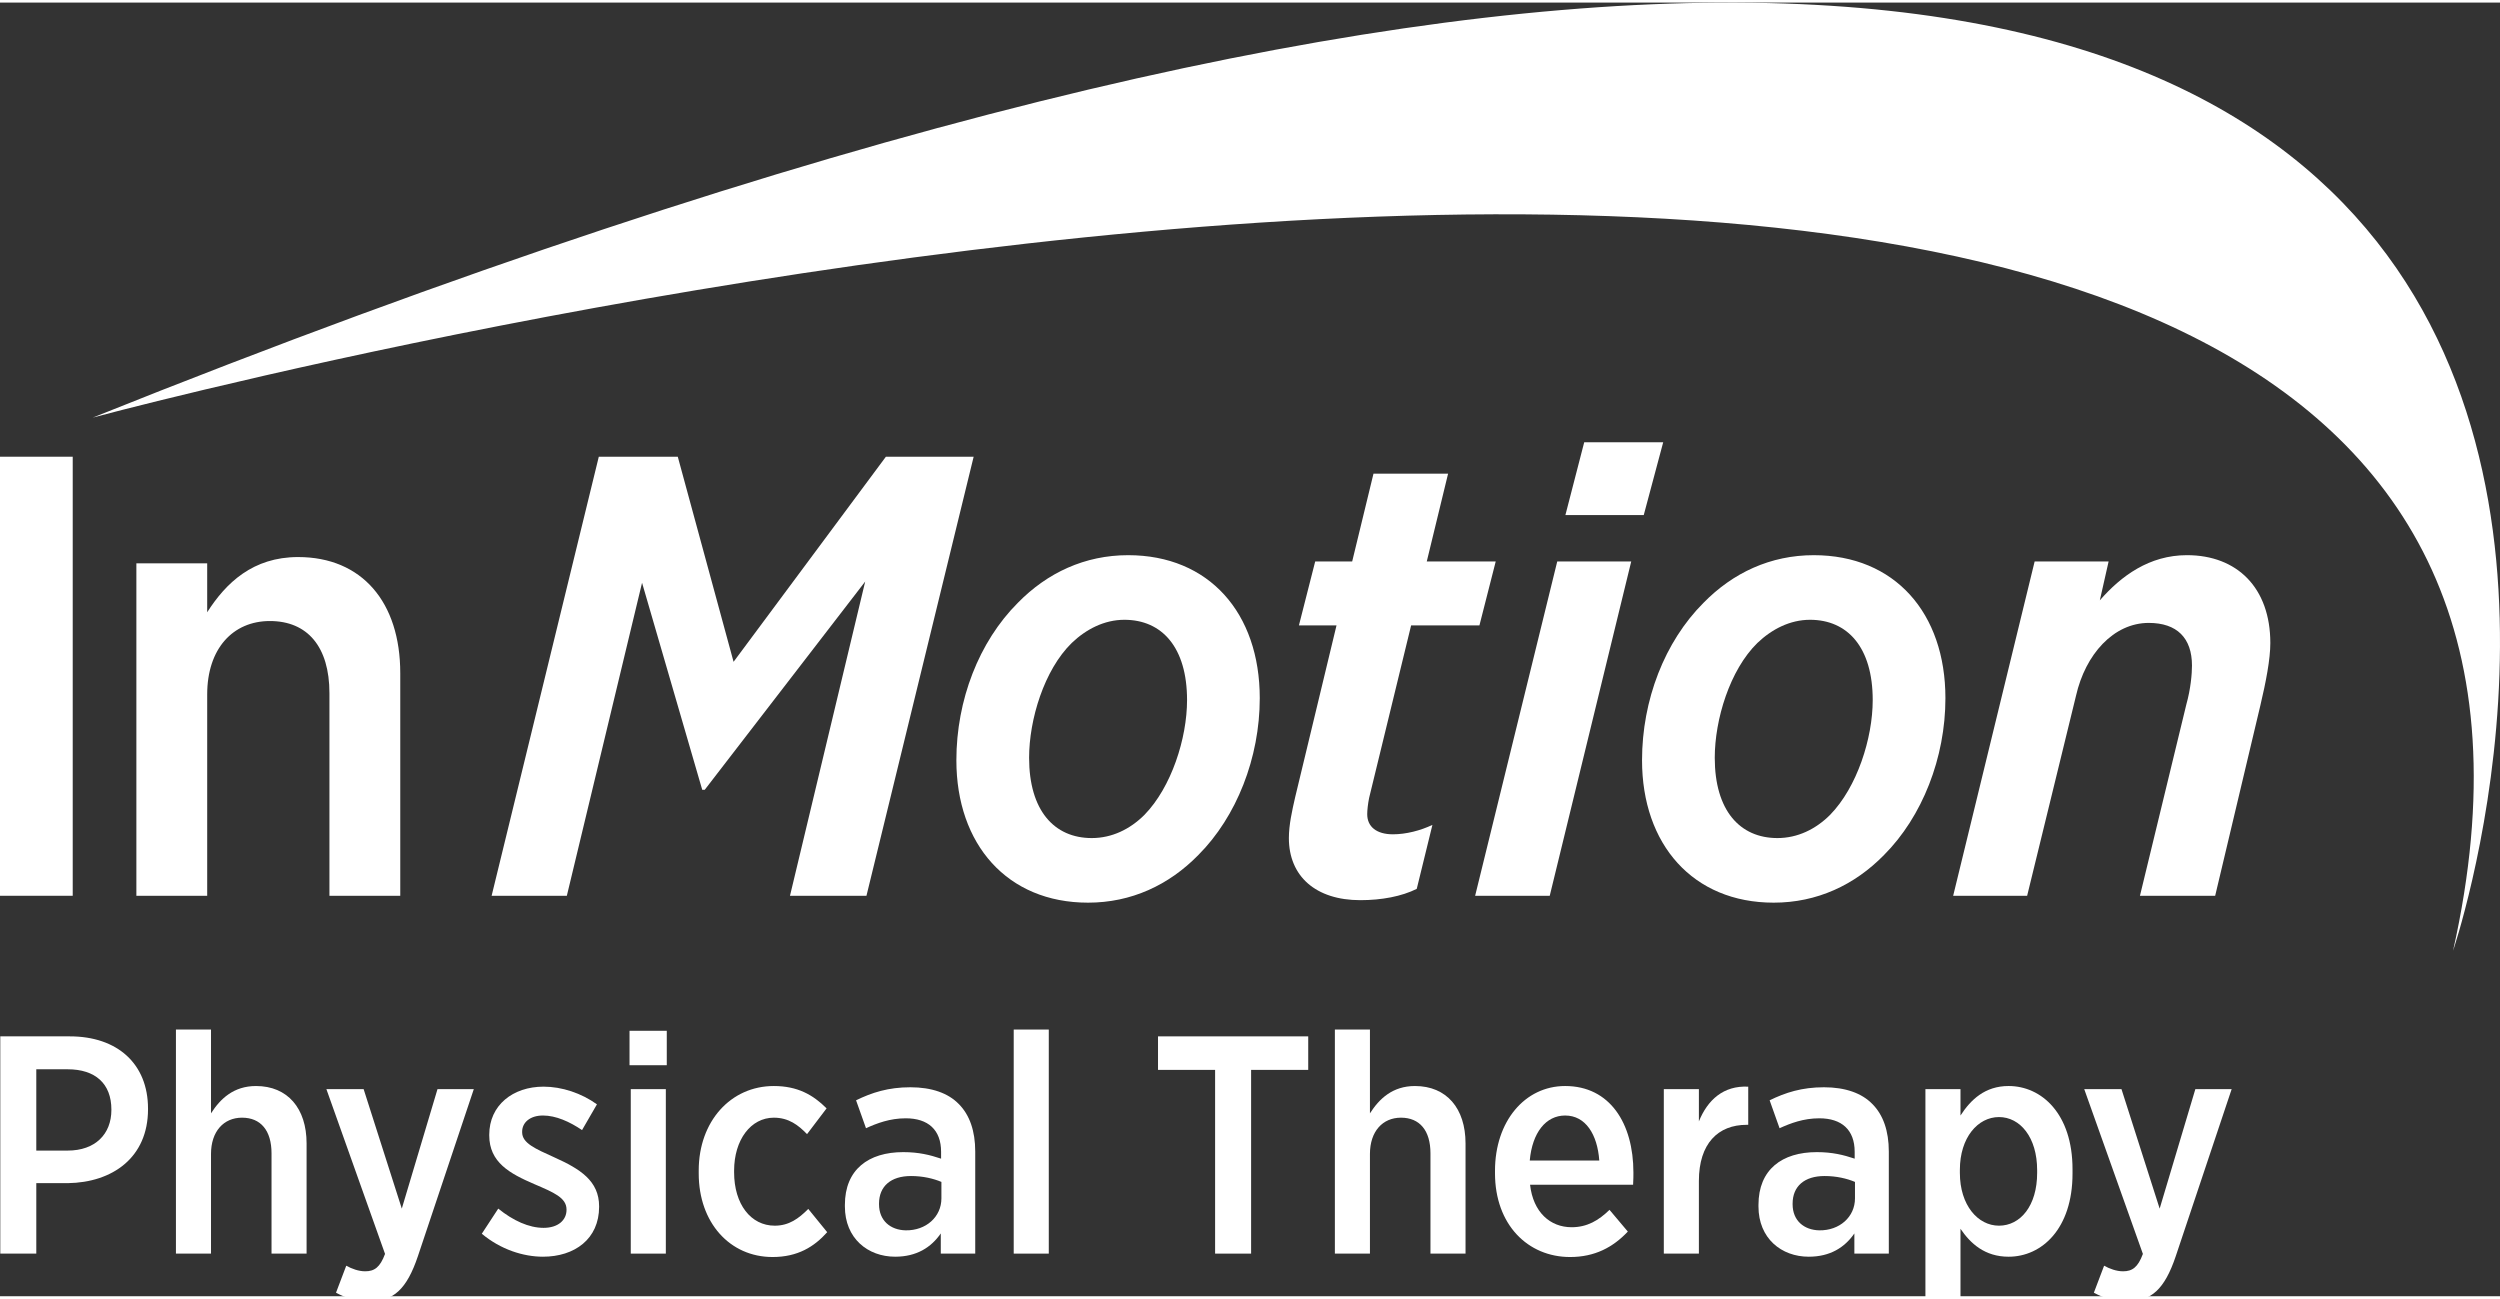
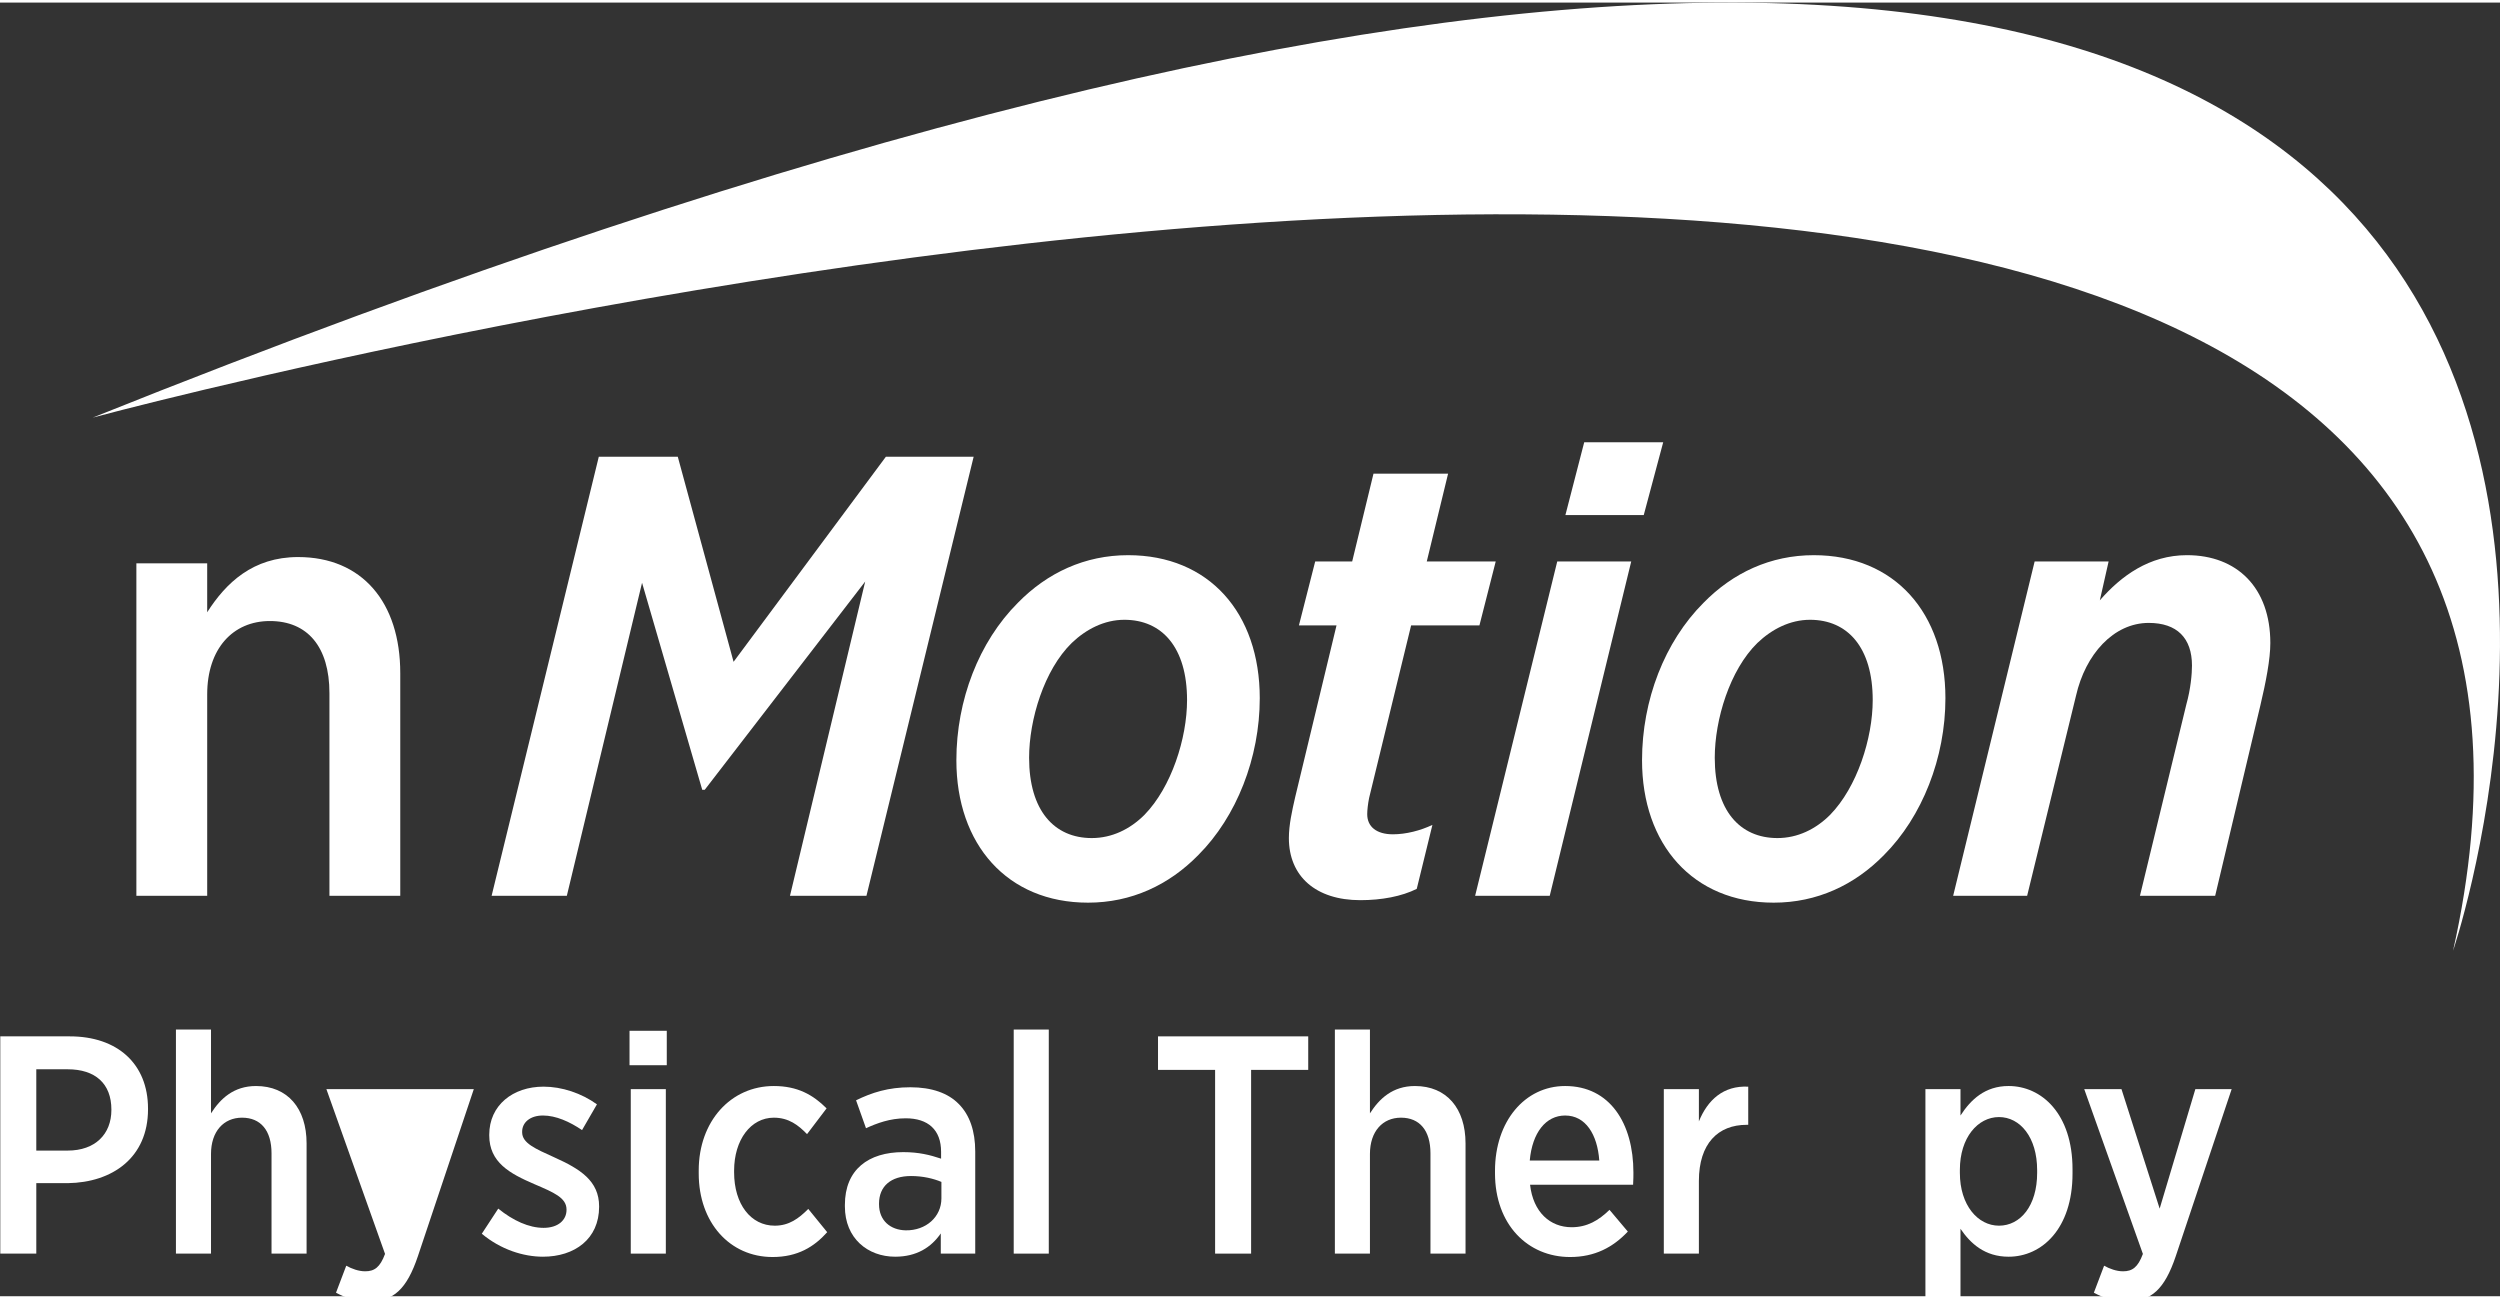
<svg xmlns="http://www.w3.org/2000/svg" xmlns:ns1="http://www.inkscape.org/namespaces/inkscape" xmlns:ns2="http://sodipodi.sourceforge.net/DTD/sodipodi-0.dtd" id="svg2" version="1.1" ns1:version="0.48.3.1 r9886" viewBox="0 0 315 163" width="315" height="163.65" xml:space="preserve" ns2:docname="IM PT CMYK 0617.eps">
  <rect x="0" y="0" width="315" height="163" fill="#333333" stroke="none" />
  <defs id="defs6" />
  <ns2:namedview pagecolor="#ffffff" bordercolor="#666666" borderopacity="1" objecttolerance="10" gridtolerance="10" guidetolerance="10" ns1:pageopacity="0" ns1:pageshadow="2" ns1:window-width="640" ns1:window-height="480" id="namedview4" showgrid="false" ns1:zoom="1.2063492" ns1:cx="157.5" ns1:cy="81.824997" ns1:window-x="348" ns1:window-y="98" ns1:window-maximized="0" ns1:current-layer="g12" />
  <g id="g10" ns1:groupmode="layer" ns1:label="ink_ext_XXXXXX" transform="matrix(1.25,0,0,-1.25,0,163.65)">
    <g id="g12" transform="scale(0.1,0.1)">
-       <path d="m 0,851.434 73.301,0 0,-442.567 -73.301,0 0,442.567" style="fill:#ffffff;fill-opacity:1;fill-rule:nonzero;stroke:none" id="path14" />
      <path d="m 137.461,743.965 71.387,0 0,-49.317 c 18.964,29.715 46.14,55.645 91.632,55.645 64.442,0 102.981,-45.535 102.981,-116.973 l 0,-224.453 -71.391,0 0,204.207 c 0,46.789 -22.129,72.727 -60.039,72.727 -37.269,0 -63.183,-27.832 -63.183,-73.985 l 0,-202.949 -71.387,0 0,335.098" style="fill:#ffffff;fill-opacity:1;fill-rule:nonzero;stroke:none" id="path16" />
      <path d="m 603.59,851.434 79.609,0 56.239,-206.739 153.542,206.739 88.461,0 -108.05,-442.567 -77.09,0 75.816,316.746 -161.746,-209.91 -2.527,0 -60.656,208.66 -75.817,-315.496 -75.82,0 108.039,442.567 0,0" style="fill:#ffffff;fill-opacity:1;fill-rule:nonzero;stroke:none" id="path18" />
      <path d="m 1153.6,490.422 c 27.16,27.82 42.95,77.144 42.95,115.711 0,53.105 -25.27,80.918 -63.18,80.918 -20.21,0 -38.55,-9.485 -53.08,-23.379 -27.79,-27.199 -42.95,-77.149 -42.95,-115.703 0,-53.125 25.26,-80.938 63.18,-80.938 20.21,0 38.54,8.86 53.08,23.391 m 116.24,117.605 c 0,-60.058 -23.37,-119.504 -61.92,-158.086 -29.68,-30.332 -67.6,-48.027 -111.2,-48.027 -81.5,0 -132.693,58.809 -132.693,143.516 0,60.703 22.754,119.492 61.933,158.691 29.69,30.352 67.6,48.059 111.19,48.059 81.52,0 132.69,-58.176 132.69,-144.153" style="fill:#ffffff;fill-opacity:1;fill-rule:nonzero;stroke:none" id="path20" />
      <path d="m 1299.19,467.031 c 0,13.281 3.15,27.188 6.31,41.094 l 41.7,173.242 -37.9,0 16.42,64.492 37.28,0 21.48,88.516 75.2,0 -21.49,-88.516 69.5,0 -16.43,-64.492 -68.86,0 -42.33,-173.867 c -1.27,-6.328 -1.91,-12.656 -1.91,-16.445 0,-12.649 9.48,-20.235 25.91,-20.235 13.28,0 27.81,3.797 39.81,9.492 l -15.8,-64.492 c -15.16,-7.578 -35.38,-11.386 -56.86,-11.386 -44.86,0 -72.03,24.023 -72.03,62.597" style="fill:#ffffff;fill-opacity:1;fill-rule:nonzero;stroke:none" id="path22" />
      <path d="m 1596.88,865.984 79.62,0 -19.6,-73.347 -78.97,0 18.95,73.347 0,0 z m -27.18,-120.125 74.58,0 -82.15,-337.004 -75.2,0 82.77,337.004 0,0" style="fill:#ffffff;fill-opacity:1;fill-rule:nonzero;stroke:none" id="path24" />
      <path d="m 1844.74,490.422 c 27.17,27.82 42.96,77.144 42.96,115.711 0,53.105 -25.28,80.918 -63.18,80.918 -20.21,0 -38.55,-9.485 -53.08,-23.379 -27.8,-27.199 -42.96,-77.149 -42.96,-115.703 0,-53.125 25.27,-80.938 63.19,-80.938 20.21,0 38.54,8.86 53.07,23.391 m 116.25,117.605 c 0,-60.058 -23.37,-119.504 -61.92,-158.086 -29.69,-30.332 -67.61,-48.027 -111.2,-48.027 -81.5,0 -132.69,58.809 -132.69,143.516 0,60.703 22.75,119.492 61.93,158.691 29.69,30.352 67.6,48.059 111.19,48.059 81.52,0 132.69,-58.176 132.69,-144.153" style="fill:#ffffff;fill-opacity:1;fill-rule:nonzero;stroke:none" id="path26" />
      <path d="m 2050.92,745.859 74.56,0 -8.85,-39.199 c 21.5,24.656 49.92,45.528 87.83,45.528 50.54,0 84.03,-32.891 84.03,-88.536 0,-16.425 -4.42,-39.199 -10.11,-63.203 l -45.49,-191.594 -75.82,0 46.76,192.856 c 4.43,15.801 5.68,30.965 5.68,39.195 0,27.805 -15.16,43 -43.59,43 -35.39,0 -63.82,-31.633 -73.29,-73.351 l -49.28,-201.7 -74.57,0 82.14,337.004 0,0" style="fill:#ffffff;fill-opacity:1;fill-rule:nonzero;stroke:none" id="path28" />
      <path d="m 93.438,890.848 c 0,0 2660.843,719.392 2379.233,-537.43 0,0 587.77,1727.552 -2379.233,537.43" style="fill:#ffffff;fill-opacity:1;fill-rule:nonzero;stroke:none" id="path30" />
      <path d="m 68.168,152.012 c 27.852,0 44.113,16.578 44.113,40.988 l 0,0.301 c 0,26.289 -16.262,40.668 -44.113,40.668 l -31.586,0 0,-81.957 31.586,0 0,0 z m -67.879,115.136 70.07,0 c 47.86,0 78.84,-27.527 78.84,-72.886 l 0,-0.633 c 0,-48.488 -35.66,-73.84 -81.031,-74.449 l -31.586,0 0,-71.02 -36.293,0 0,218.988" style="fill:#ffffff;fill-opacity:1;fill-rule:nonzero;stroke:none" id="path32" />
      <path d="m 177.34,274.02 35.351,0 0,-84.469 c 9.387,14.711 22.836,27.539 45.36,27.539 31.91,0 50.988,-22.52 50.988,-57.871 l 0,-111.059 -35.34,0 0,101.051 c 0,23.148 -10.961,35.969 -29.73,35.969 -18.449,0 -31.278,-13.77 -31.278,-36.61 l 0,-100.41 -35.351,0 0,225.86" style="fill:#ffffff;fill-opacity:1;fill-rule:nonzero;stroke:none" id="path34" />
-       <path d="m 440.992,213.949 36.598,0 L 421.277,45.66 C 410.02,12.191 396.57,0 372.168,0 359.961,0 349.02,3.121 338.691,8.75 l 10.329,27.211 c 5.621,-3.133 12.507,-5.633 19.082,-5.633 9.378,0 15.019,4.062 20.019,17.523 L 329,213.949 l 37.539,0 38.473,-120.43 35.98,120.43 0,0" style="fill:#ffffff;fill-opacity:1;fill-rule:nonzero;stroke:none" id="path36" />
+       <path d="m 440.992,213.949 36.598,0 L 421.277,45.66 C 410.02,12.191 396.57,0 372.168,0 359.961,0 349.02,3.121 338.691,8.75 l 10.329,27.211 c 5.621,-3.133 12.507,-5.633 19.082,-5.633 9.378,0 15.019,4.062 20.019,17.523 L 329,213.949 " style="fill:#ffffff;fill-opacity:1;fill-rule:nonzero;stroke:none" id="path36" />
      <path d="m 485.66,68.18 16.582,25.34 c 15.02,-12.188 30.965,-19.398 45.68,-19.398 14.699,0 23.137,7.828 23.137,18.148 l 0,0.32 c 0,11.879 -12.817,17.191 -32.528,25.648 -24.715,10.633 -45.363,21.903 -45.363,49.102 l 0,0.64 c 0,29.719 23.781,48.469 54.754,48.469 18.449,0 38.156,-6.551 53.797,-17.82 l -15.008,-25.957 c -12.512,8.437 -26.281,14.687 -39.422,14.687 -13.129,0 -20.961,-7.179 -20.961,-16.269 l 0,-0.61 c 0,-10.949 13.141,-16.582 32.527,-25.339 C 584.52,133.57 603.91,121.68 603.91,95.719 l 0,-0.32 c 0,-32.527 -24.711,-50.359 -56.621,-50.359 -19.699,0 -42.547,7.191 -61.629,23.141" style="fill:#ffffff;fill-opacity:1;fill-rule:nonzero;stroke:none" id="path38" />
      <path d="m 635.812,213.949 35.348,0 0,-165.789 -35.348,0 0,165.789 z m -1.25,58.821 37.54,0 0,-34.711 -37.54,0 0,34.711" style="fill:#ffffff;fill-opacity:1;fill-rule:nonzero;stroke:none" id="path40" />
      <path d="m 704.312,128.871 0,3.141 c 0,49.41 32.215,85.078 75.708,85.078 23.769,0 39.418,-8.758 53.179,-22.52 l -19.707,-25.98 c -8.762,9.09 -18.453,16.59 -33.472,16.59 -23.149,0 -40.04,-22.211 -40.04,-53.489 l 0,-1.562 c 0,-32.219 16.891,-53.809 40.965,-53.809 14.407,0 24.106,7.191 33.797,16.879 L 833.816,69.75 C 820.688,55.051 804.109,44.73 778.762,44.73 c -43.16,0 -74.45,34.719 -74.45,84.141" style="fill:#ffffff;fill-opacity:1;fill-rule:nonzero;stroke:none" id="path42" />
      <path d="m 948.941,103.852 0,16.578 c -8.14,3.441 -18.769,5.941 -30.66,5.941 -20.332,0 -32.222,-10.34 -32.222,-27.84 l 0,-0.621 c 0,-16.59 11.582,-25.98 26.91,-26.289 20.324,-0.312 35.972,13.461 35.972,32.231 m -97.293,-8.153 0,1.582 c 0,35.66 23.774,53.18 58.813,53.18 15.637,0 26.898,-2.82 38.156,-6.582 l 0,6.902 c 0,22.199 -13.129,33.77 -35.648,33.77 -15.957,0 -29.102,-5 -40.047,-10 l -10.012,28.148 c 15.961,7.821 32.528,13.141 54.742,13.141 21.586,0 38.168,-5.942 48.797,-16.891 C 977.398,188 983.035,171.73 983.035,151.09 l 0,-102.93 -34.723,0 0,20.34 C 938.609,54.41 923.91,45.039 902.328,45.039 c -27.527,0 -50.68,18.449 -50.68,50.66" style="fill:#ffffff;fill-opacity:1;fill-rule:nonzero;stroke:none" id="path44" />
      <path d="m 1021.82,274.02 35.35,0 0,-225.86 -35.35,0 0,225.86" style="fill:#ffffff;fill-opacity:1;fill-rule:nonzero;stroke:none" id="path46" />
      <path d="m 1224.83,233.359 -57.55,0 0,33.782 151.41,0 0,-33.782 -57.57,0 0,-185.199 -36.29,0 0,185.199" style="fill:#ffffff;fill-opacity:1;fill-rule:nonzero;stroke:none" id="path48" />
      <path d="m 1345.55,274.02 35.35,0 0,-84.469 c 9.39,14.711 22.84,27.539 45.36,27.539 31.91,0 51,-22.52 51,-57.871 l 0,-111.059 -35.35,0 0,101.051 c 0,23.148 -10.96,35.969 -29.73,35.969 -18.45,0 -31.28,-13.77 -31.28,-36.61 l 0,-100.41 -35.35,0 0,225.86" style="fill:#ffffff;fill-opacity:1;fill-rule:nonzero;stroke:none" id="path50" />
      <path d="m 1612.07,142.012 c -1.88,26.269 -13.76,45.347 -34.41,45.347 -19.39,0 -33.16,-17.187 -35.66,-45.347 l 70.07,0 0,0 z m -105.11,-12.821 0,2.5 c 0,49.739 30.04,85.399 70.7,85.399 45.05,0 68.82,-37.539 68.82,-87.27 0,-2.199 0,-7.199 -0.31,-12.211 l -103.87,0 c 3.14,-27.84 20.35,-42.859 41.93,-42.859 15.64,0 27.22,6.891 38.16,17.52 l 18.46,-21.898 c -15.01,-15.961 -33.47,-25.652 -58.18,-25.652 -42.55,0 -75.71,32.531 -75.71,84.472" style="fill:#ffffff;fill-opacity:1;fill-rule:nonzero;stroke:none" id="path52" />
      <path d="m 1677.13,213.949 35.35,0 0,-32.519 c 8.75,21.59 24.71,36.281 49.74,35.019 l 0,-38.461 -1.57,0 c -28.77,0 -48.17,-18.769 -48.17,-56.629 l 0,-73.199 -35.35,0 0,165.789" style="fill:#ffffff;fill-opacity:1;fill-rule:nonzero;stroke:none" id="path54" />
-       <path d="m 1869.82,103.852 0,16.578 c -8.13,3.441 -18.77,5.941 -30.65,5.941 -20.34,0 -32.22,-10.34 -32.22,-27.84 l 0,-0.621 c 0,-16.59 11.57,-25.98 26.9,-26.289 20.33,-0.312 35.97,13.461 35.97,32.231 m -97.28,-8.153 0,1.582 c 0,35.66 23.76,53.18 58.81,53.18 15.64,0 26.9,-2.82 38.16,-6.582 l 0,6.902 c 0,22.199 -13.14,33.77 -35.66,33.77 -15.95,0 -29.09,-5 -40.05,-10 l -10.01,28.148 c 15.96,7.821 32.54,13.141 54.75,13.141 21.59,0 38.17,-5.942 48.8,-16.891 10.95,-10.949 16.58,-27.219 16.58,-47.859 l 0,-102.93 -34.72,0 0,20.34 c -9.7,-14.09 -24.4,-23.461 -45.99,-23.461 -27.53,0 -50.67,18.449 -50.67,50.66" style="fill:#ffffff;fill-opacity:1;fill-rule:nonzero;stroke:none" id="path56" />
      <path d="m 2053.44,129.488 0,2.813 c 0,33.168 -17.2,53.5 -38.47,53.5 -21.28,0 -39.42,-20.629 -39.42,-53.172 l 0,-3.141 c 0,-32.519 18.14,-53.168 39.42,-53.168 21.57,0 38.47,20.012 38.47,53.168 m -112.62,84.461 35.35,0 0,-26.59 c 10.32,15.961 24.72,29.743 48.49,29.743 33.17,0 64.44,-27.852 64.44,-83.864 l 0,-4.367 c 0,-55.691 -30.97,-83.832 -64.44,-83.832 -24.08,0 -38.48,13.441 -48.49,28.141 l 0,-72.25 -35.35,0 0,213.019" style="fill:#ffffff;fill-opacity:1;fill-rule:nonzero;stroke:none" id="path58" />
      <path d="m 2212.91,213.949 36.6,0 L 2193.2,45.66 C 2181.94,12.191 2168.49,0 2144.09,0 c -12.21,0 -23.15,3.121 -33.48,8.75 l 10.33,27.211 c 5.63,-3.133 12.52,-5.633 19.08,-5.633 9.38,0 15.02,4.062 20.02,17.523 l -59.12,166.097 37.54,0 38.48,-120.43 35.97,120.43 0,0" style="fill:#ffffff;fill-opacity:1;fill-rule:nonzero;stroke:none" id="path60" />
    </g>
  </g>
</svg>